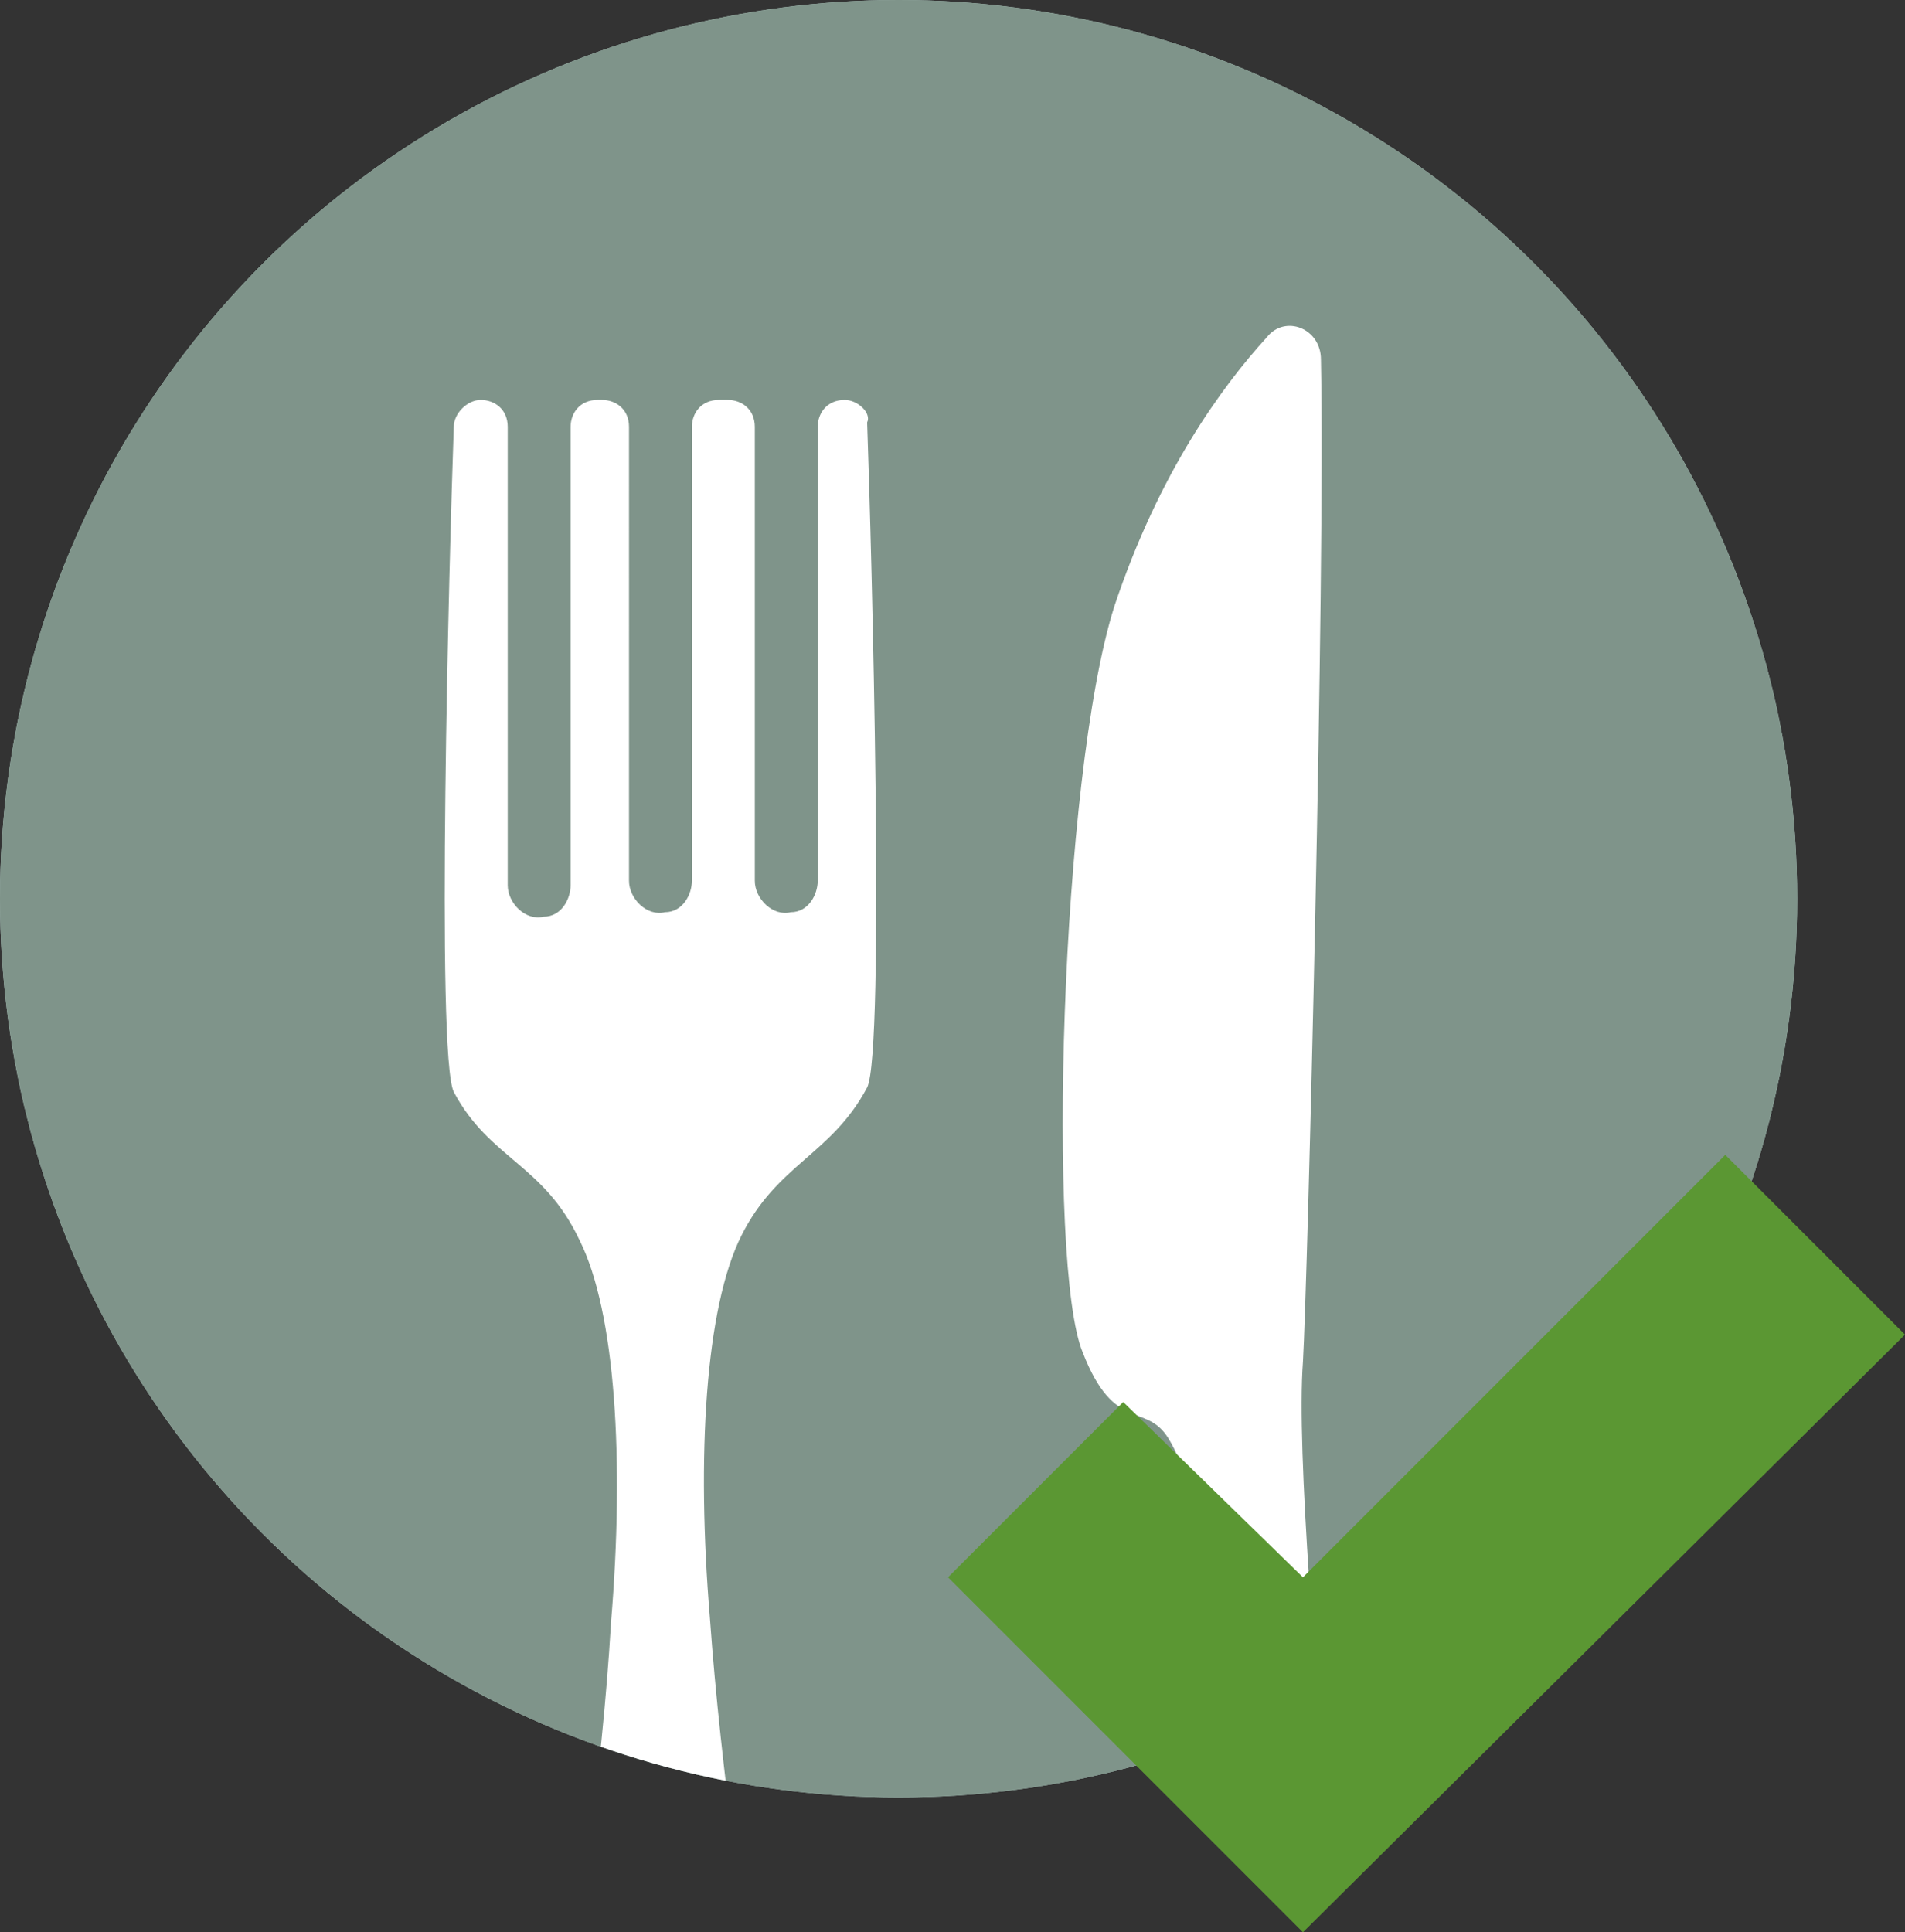
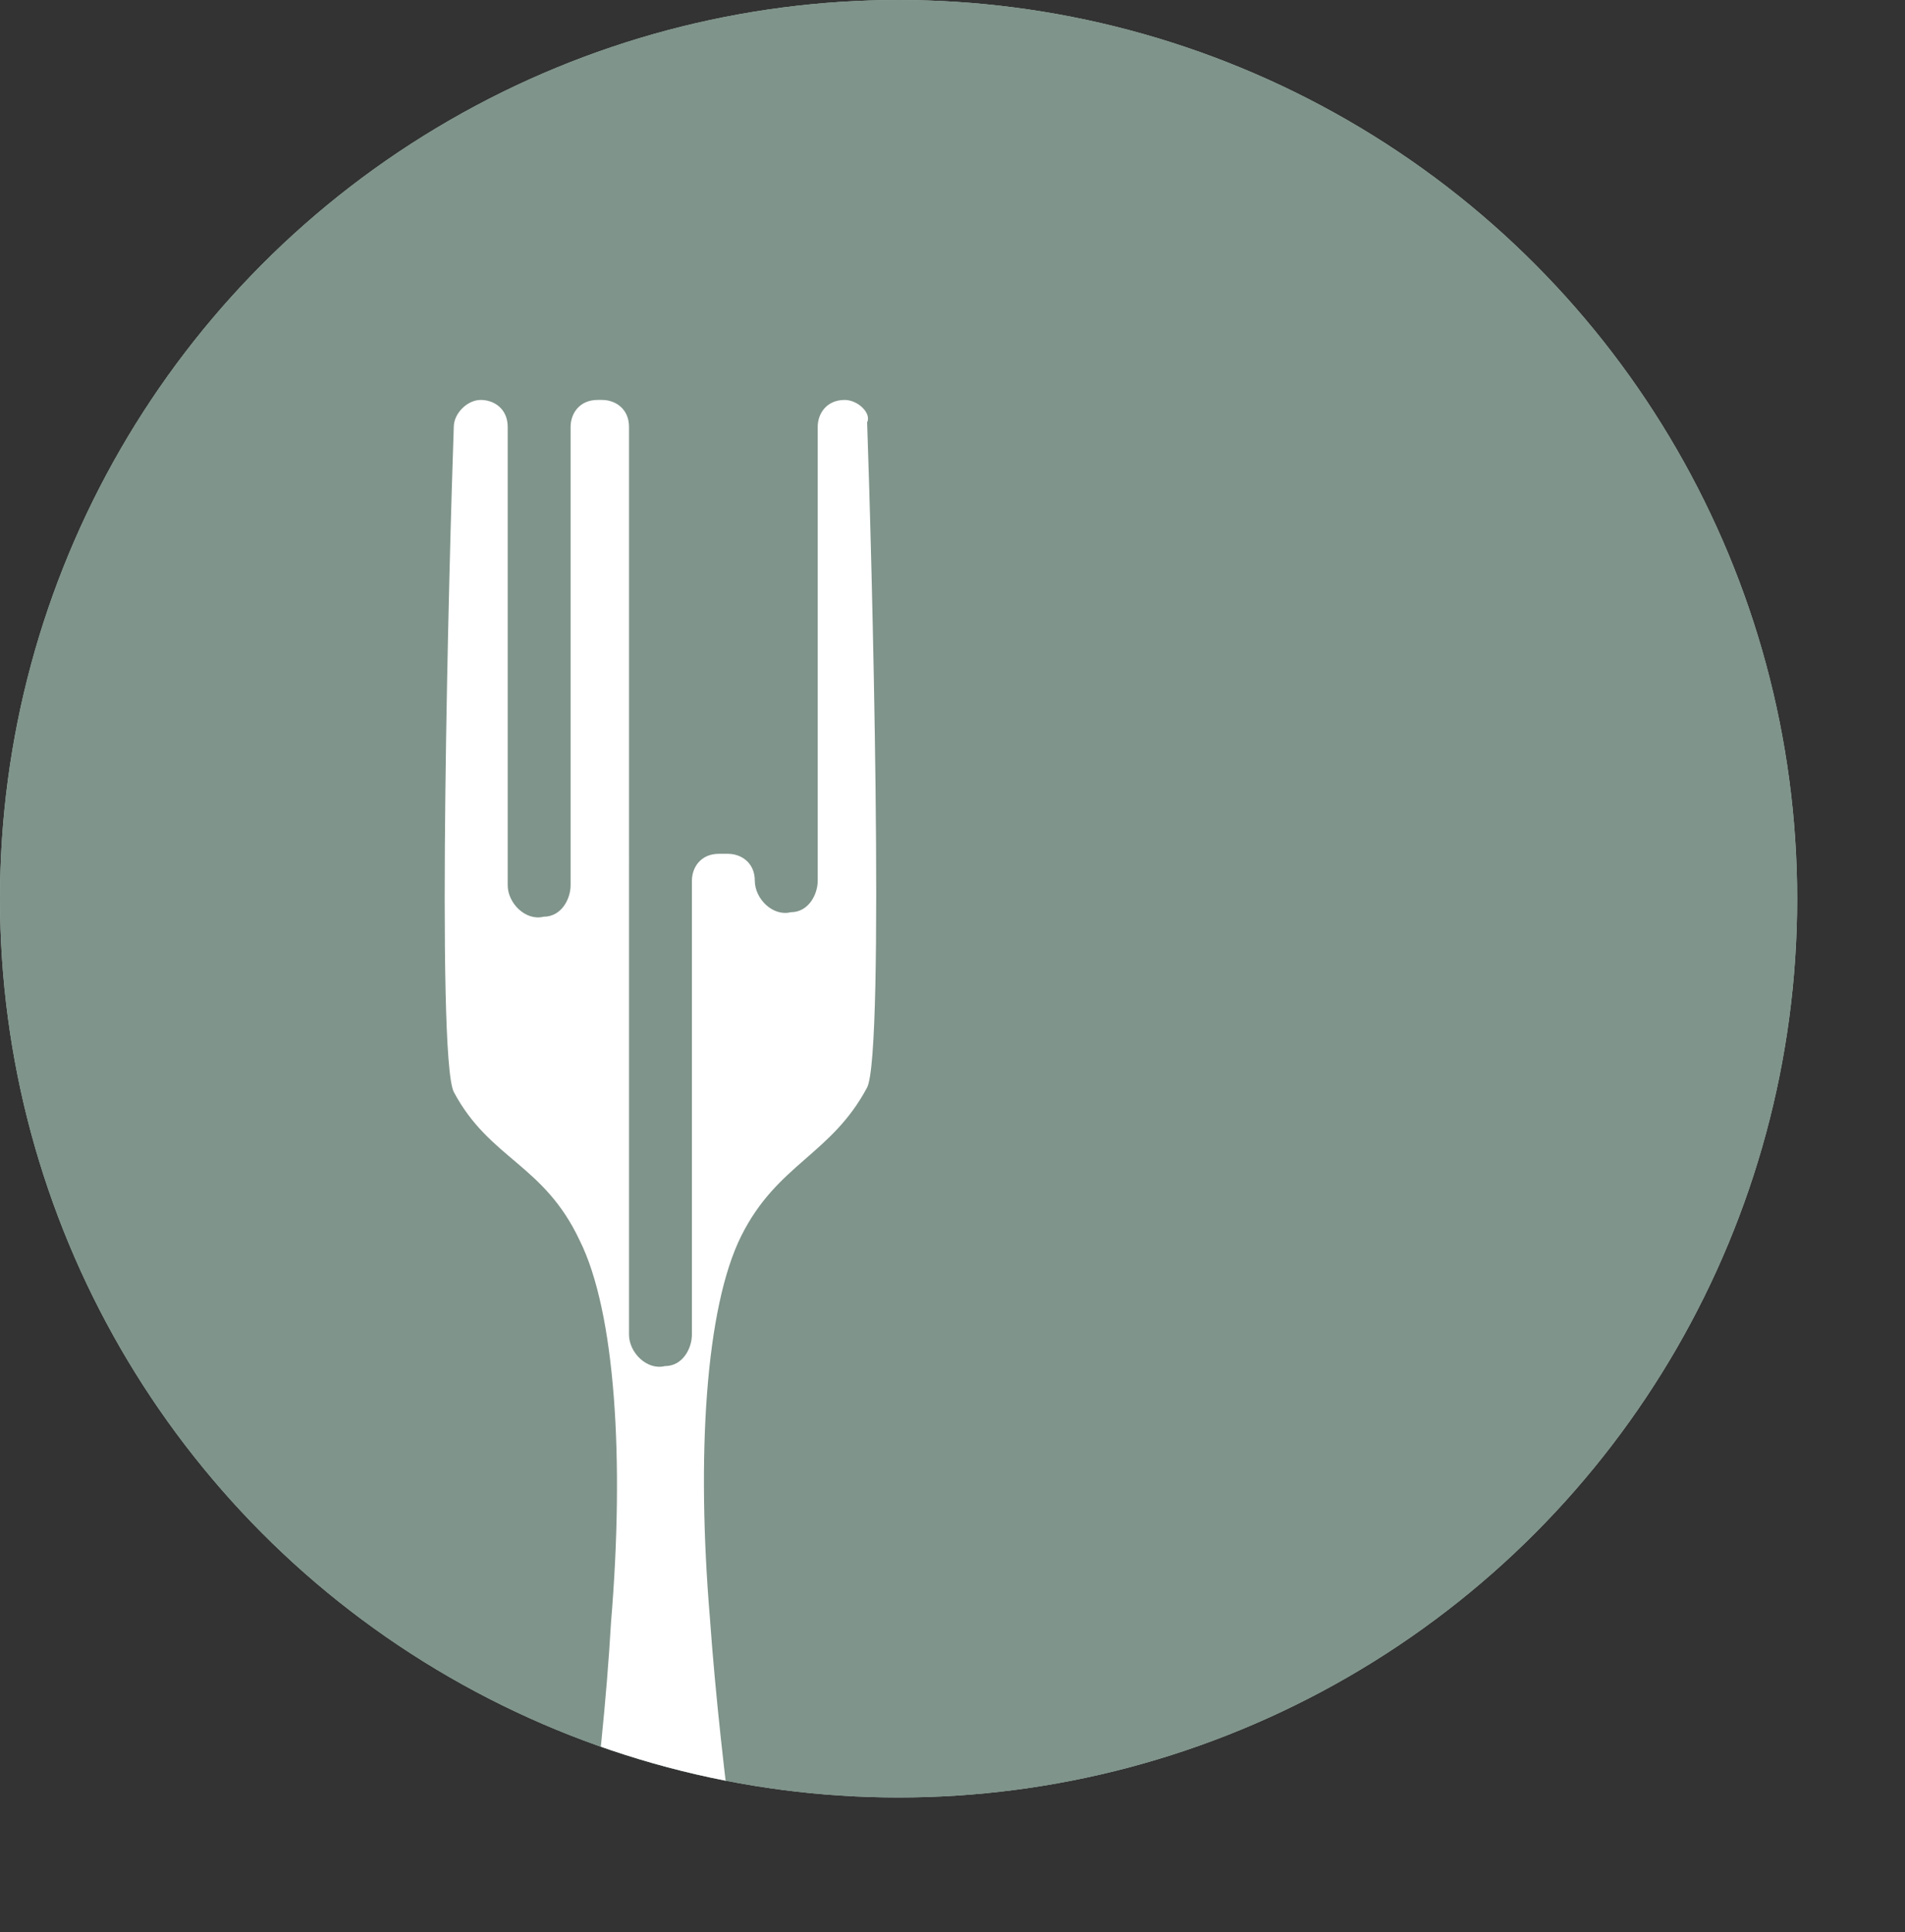
<svg xmlns="http://www.w3.org/2000/svg" xmlns:xlink="http://www.w3.org/1999/xlink" version="1.1" id="Layer_1" x="0px" y="0px" viewBox="0 0 42.4 43" style="enable-background:new 0 0 42.4 43;" xml:space="preserve">
  <rect x="0" y="0" width="42.4" height="43" fill="#333333" stroke="none" />
  <style type="text/css">
	.st0{fill:#AEC8C2;}
	.st1{clip-path:url(#SVGID_2_);}
	.st2{fill:#FFFFFF;}
	.st3{fill:#5B9733;}
</style>
  <g>
    <g>
      <circle class="st0" cx="20" cy="20" r="20" />
      <g>
        <defs>
          <circle id="SVGID_1_" cx="20" cy="20" r="20" />
        </defs>
        <use xlink:href="#SVGID_1_" style="overflow:visible;fill:#7F948A;" />
        <clipPath id="SVGID_2_">
          <use xlink:href="#SVGID_1_" style="overflow:visible;" />
        </clipPath>
        <g class="st1">
          <g>
-             <path class="st2" d="M18.8,8.9L18.8,8.9c-0.4,0-0.6,0.3-0.6,0.6v10.1c0,0.3-0.2,0.7-0.6,0.7c-0.4,0.1-0.8-0.3-0.8-0.7V9.5       c0-0.4-0.3-0.6-0.6-0.6H16c-0.4,0-0.6,0.3-0.6,0.6v10.1c0,0.3-0.2,0.7-0.6,0.7c-0.4,0.1-0.8-0.3-0.8-0.7V9.5       c0-0.4-0.3-0.6-0.6-0.6h-0.1c-0.4,0-0.6,0.3-0.6,0.6v10.2c0,0.3-0.2,0.7-0.6,0.7c-0.4,0.1-0.8-0.3-0.8-0.7V9.5       c0-0.4-0.3-0.6-0.6-0.6l0,0c-0.3,0-0.6,0.3-0.6,0.6c-0.1,2.8-0.4,14,0,14.8c0.8,1.5,2,1.6,2.8,3.3c0.8,1.6,1,4.9,0.7,8.5       C13.2,43,11.3,51,12,52.5c0.9,1.9,2.3,2,2.7,2c0.4,0,1.8-0.1,2.7-2C18.1,51,16.3,43,15.8,36c-0.3-3.6-0.1-6.9,0.7-8.5       c0.8-1.6,2-1.8,2.8-3.3c0.4-0.8,0.1-12,0-14.8C19.4,9.2,19.1,8.9,18.8,8.9z" />
+             <path class="st2" d="M18.8,8.9L18.8,8.9c-0.4,0-0.6,0.3-0.6,0.6v10.1c0,0.3-0.2,0.7-0.6,0.7c-0.4,0.1-0.8-0.3-0.8-0.7c0-0.4-0.3-0.6-0.6-0.6H16c-0.4,0-0.6,0.3-0.6,0.6v10.1c0,0.3-0.2,0.7-0.6,0.7c-0.4,0.1-0.8-0.3-0.8-0.7V9.5       c0-0.4-0.3-0.6-0.6-0.6h-0.1c-0.4,0-0.6,0.3-0.6,0.6v10.2c0,0.3-0.2,0.7-0.6,0.7c-0.4,0.1-0.8-0.3-0.8-0.7V9.5       c0-0.4-0.3-0.6-0.6-0.6l0,0c-0.3,0-0.6,0.3-0.6,0.6c-0.1,2.8-0.4,14,0,14.8c0.8,1.5,2,1.6,2.8,3.3c0.8,1.6,1,4.9,0.7,8.5       C13.2,43,11.3,51,12,52.5c0.9,1.9,2.3,2,2.7,2c0.4,0,1.8-0.1,2.7-2C18.1,51,16.3,43,15.8,36c-0.3-3.6-0.1-6.9,0.7-8.5       c0.8-1.6,2-1.8,2.8-3.3c0.4-0.8,0.1-12,0-14.8C19.4,9.2,19.1,8.9,18.8,8.9z" />
          </g>
          <g>
-             <path class="st2" d="M29.4,8c0-0.7-0.8-1-1.2-0.5c-1,1.1-2.4,3-3.4,6c-1.2,3.8-1.5,14.7-0.7,16.6c0.7,1.8,1.4,1.1,1.9,1.9       c0.8,1.3,0.5,2.9,0.3,6.5c-0.5,6.9-2.3,12.4-1.6,14c0.9,1.9,2.3,2,2.7,2c0.4,0,1.8-0.1,2.7-2c0.7-1.5-1.4-18.2-1.1-22.2       C29.1,28.6,29.5,12.8,29.4,8z" />
-           </g>
+             </g>
        </g>
      </g>
    </g>
-     <polygon class="st3" points="42.4,29.7 38.4,25.7 29,35.1 25,31.2 21.1,35.1 29,43 29,43 29,43  " />
  </g>
</svg>